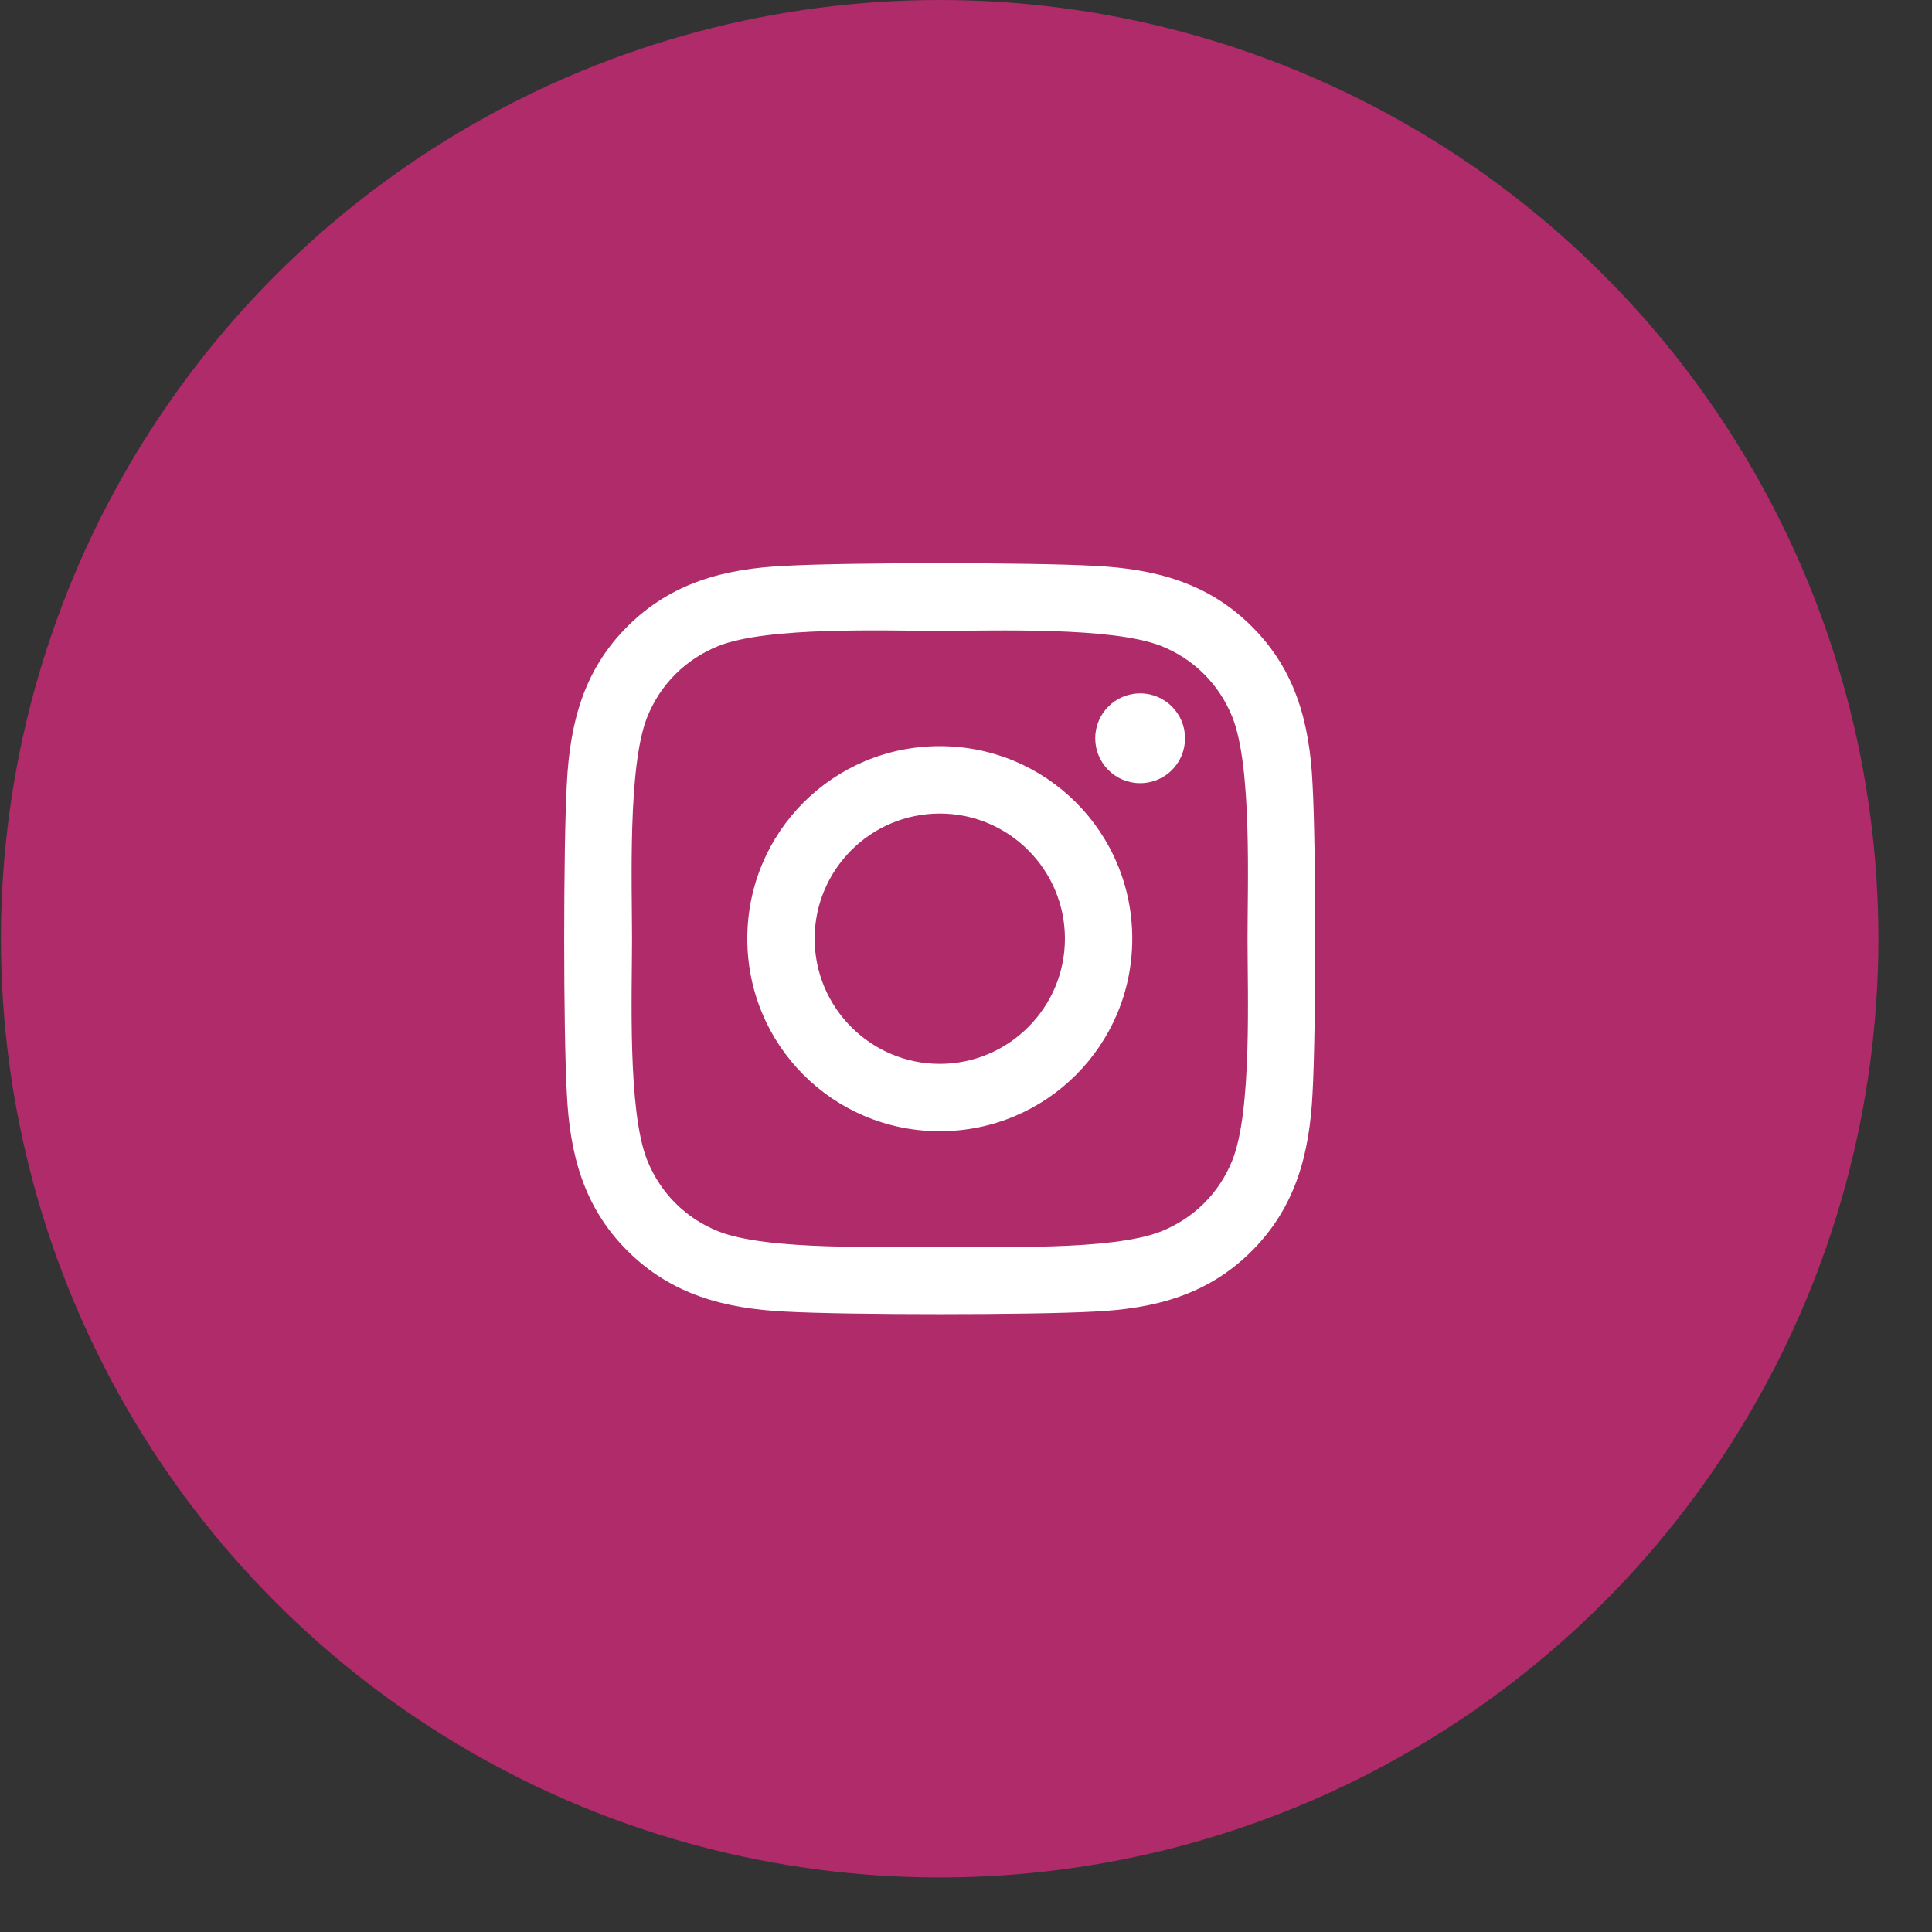
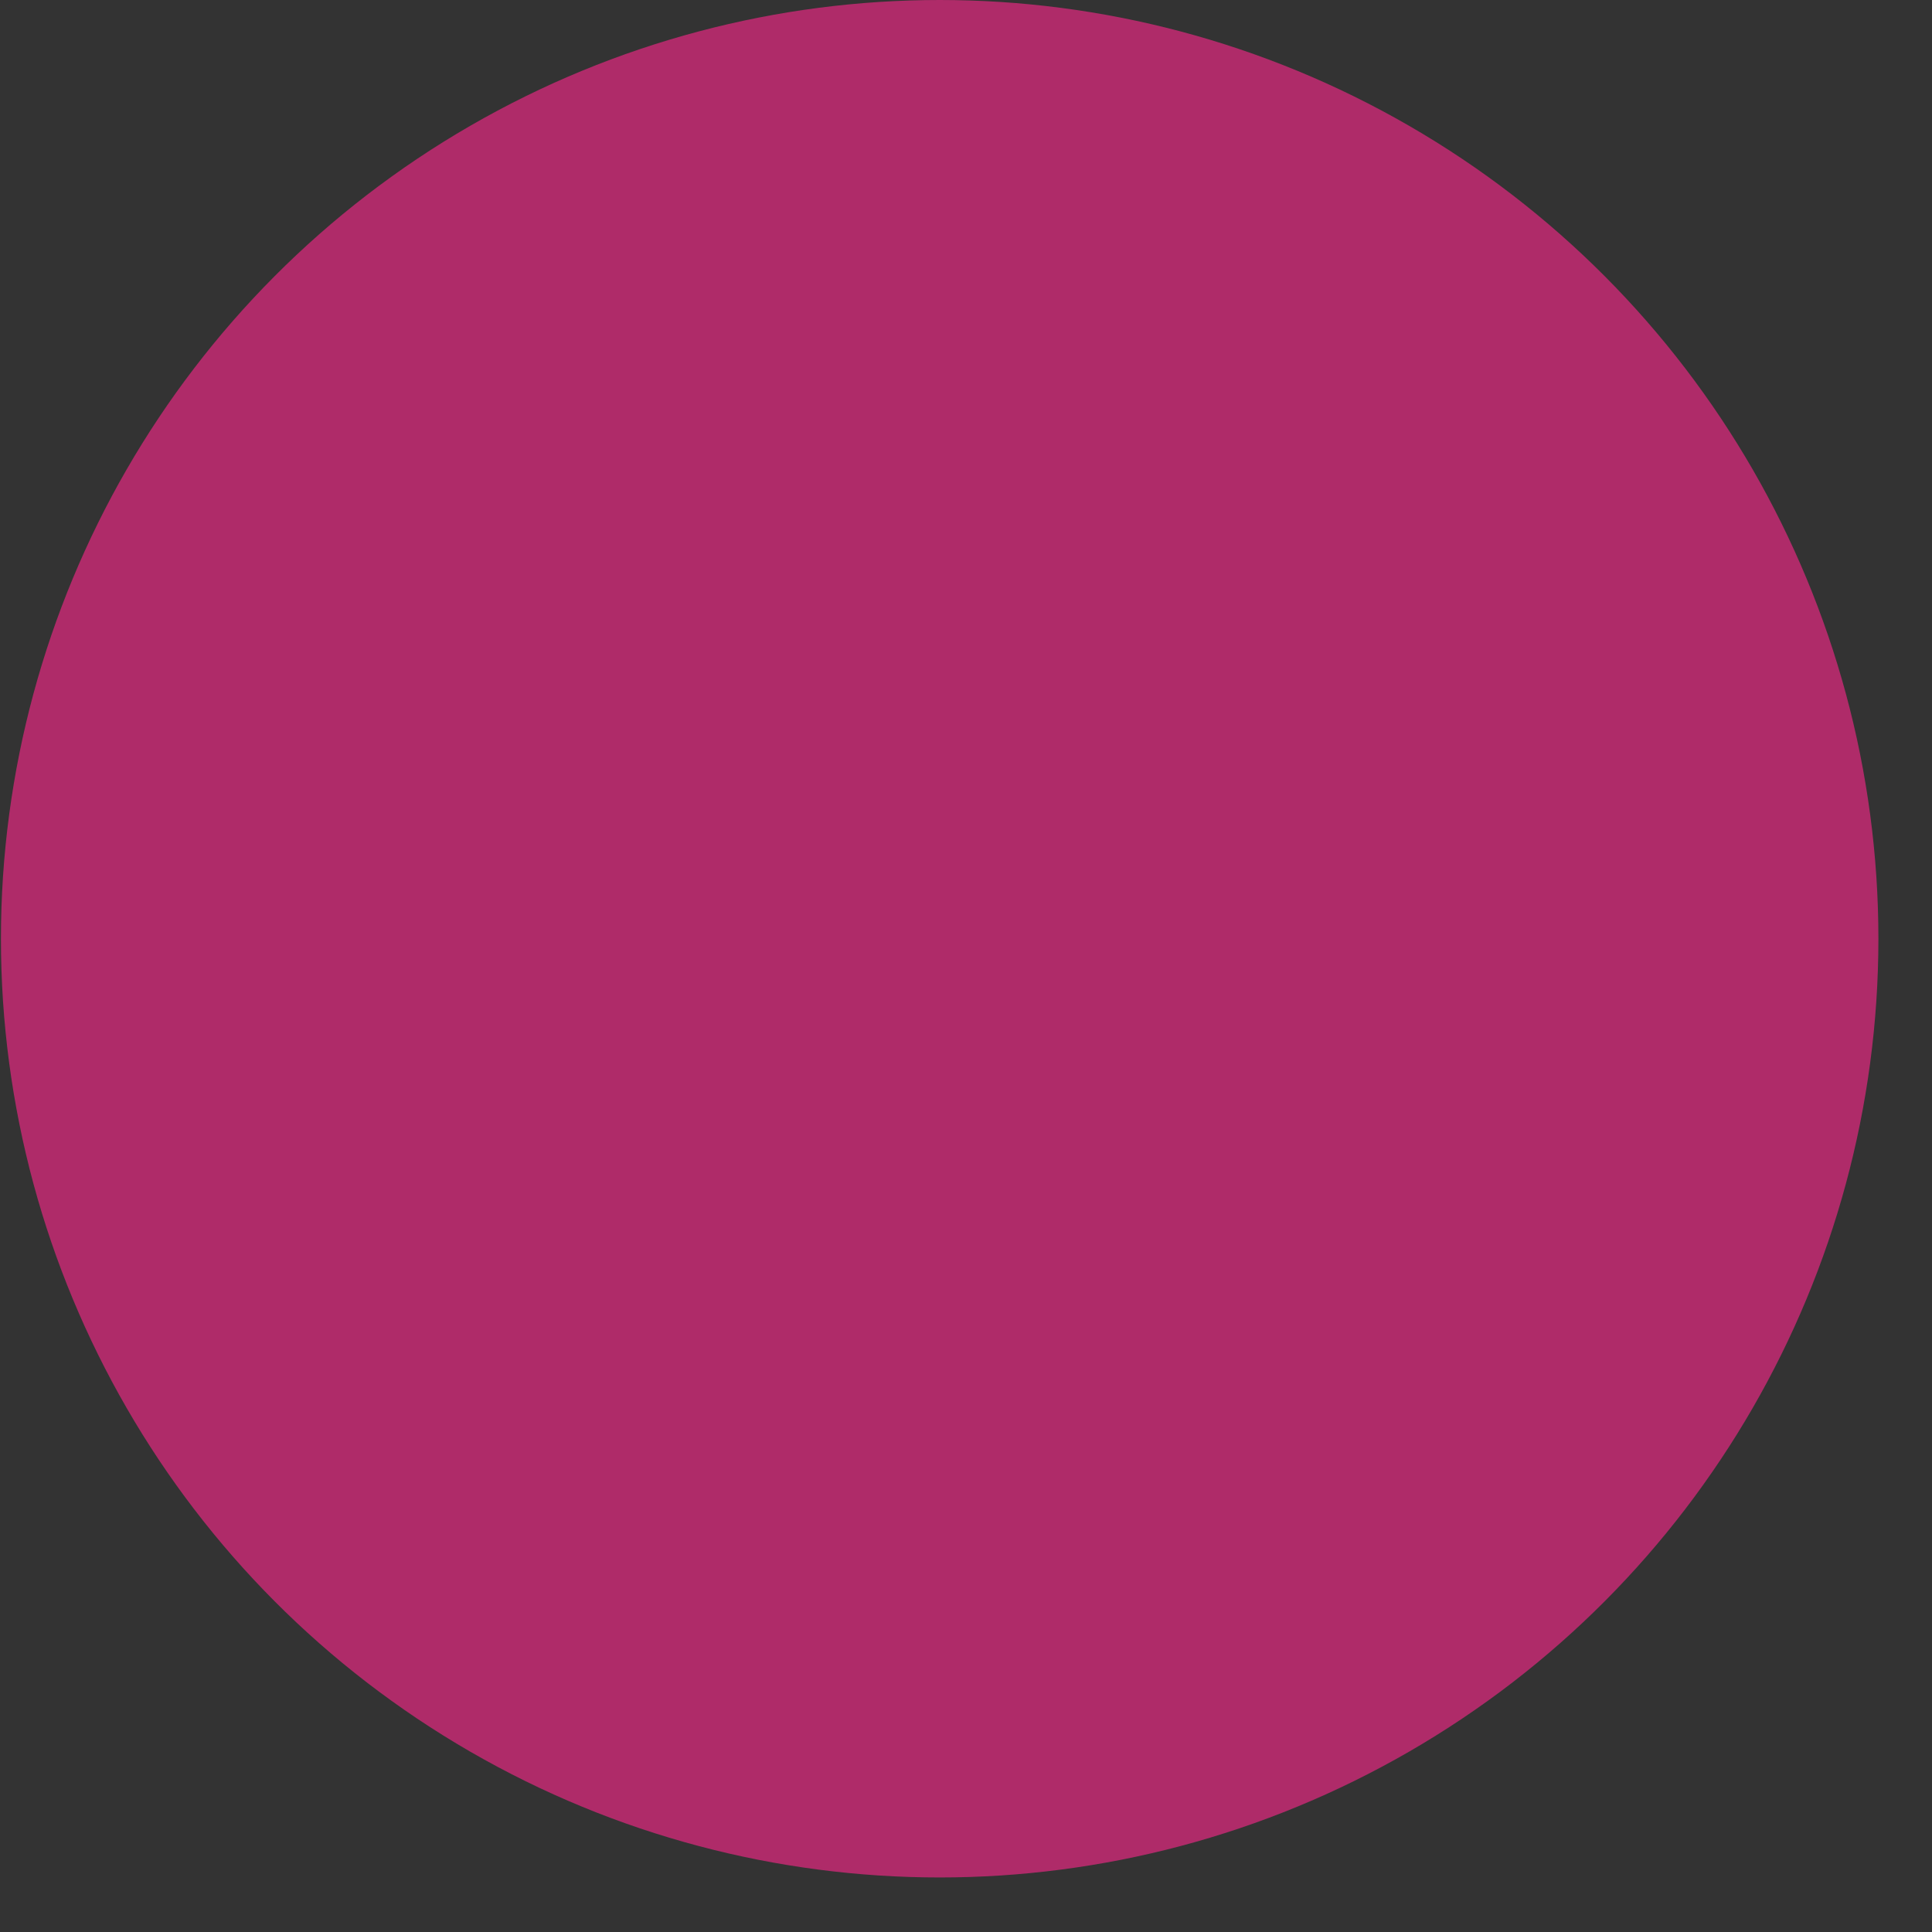
<svg xmlns="http://www.w3.org/2000/svg" width="35" height="35" viewBox="0 0 35 35" fill="none">
  <rect x="0" y="0" width="35" height="35" fill="#333333" stroke="none" />
  <circle cx="17.023" cy="17.006" r="17.006" fill="#AF2B69" />
-   <path d="M17.025 13.517C15.095 13.517 13.538 15.074 13.538 17.005C13.538 18.936 15.095 20.493 17.025 20.493C18.955 20.493 20.512 18.936 20.512 17.005C20.512 15.074 18.955 13.517 17.025 13.517ZM17.025 19.273C15.778 19.273 14.758 18.256 14.758 17.005C14.758 15.754 15.774 14.738 17.025 14.738C18.275 14.738 19.292 15.754 19.292 17.005C19.292 18.256 18.272 19.273 17.025 19.273ZM21.468 13.374C21.468 13.827 21.104 14.188 20.655 14.188C20.203 14.188 19.841 13.824 19.841 13.374C19.841 12.925 20.206 12.561 20.655 12.561C21.104 12.561 21.468 12.925 21.468 13.374ZM23.778 14.2C23.726 13.11 23.477 12.145 22.679 11.35C21.884 10.554 20.919 10.305 19.829 10.251C18.706 10.187 15.341 10.187 14.218 10.251C13.131 10.302 12.166 10.551 11.368 11.347C10.569 12.142 10.324 13.107 10.269 14.197C10.205 15.32 10.205 18.687 10.269 19.81C10.321 20.9 10.569 21.865 11.368 22.661C12.166 23.456 13.128 23.705 14.218 23.76C15.341 23.823 18.706 23.823 19.829 23.76C20.919 23.708 21.884 23.459 22.679 22.661C23.474 21.865 23.723 20.9 23.778 19.81C23.842 18.687 23.842 15.323 23.778 14.2ZM22.327 21.015C22.09 21.61 21.632 22.069 21.034 22.308C20.139 22.664 18.014 22.582 17.025 22.582C16.035 22.582 13.908 22.661 13.016 22.308C12.421 22.072 11.963 21.613 11.723 21.015C11.368 20.12 11.45 17.995 11.45 17.005C11.45 16.015 11.371 13.887 11.723 12.995C11.96 12.4 12.418 11.942 13.016 11.702C13.911 11.347 16.035 11.428 17.025 11.428C18.014 11.428 20.142 11.35 21.034 11.702C21.629 11.938 22.087 12.397 22.327 12.995C22.682 13.89 22.6 16.015 22.6 17.005C22.6 17.995 22.682 20.123 22.327 21.015Z" fill="white" />
</svg>